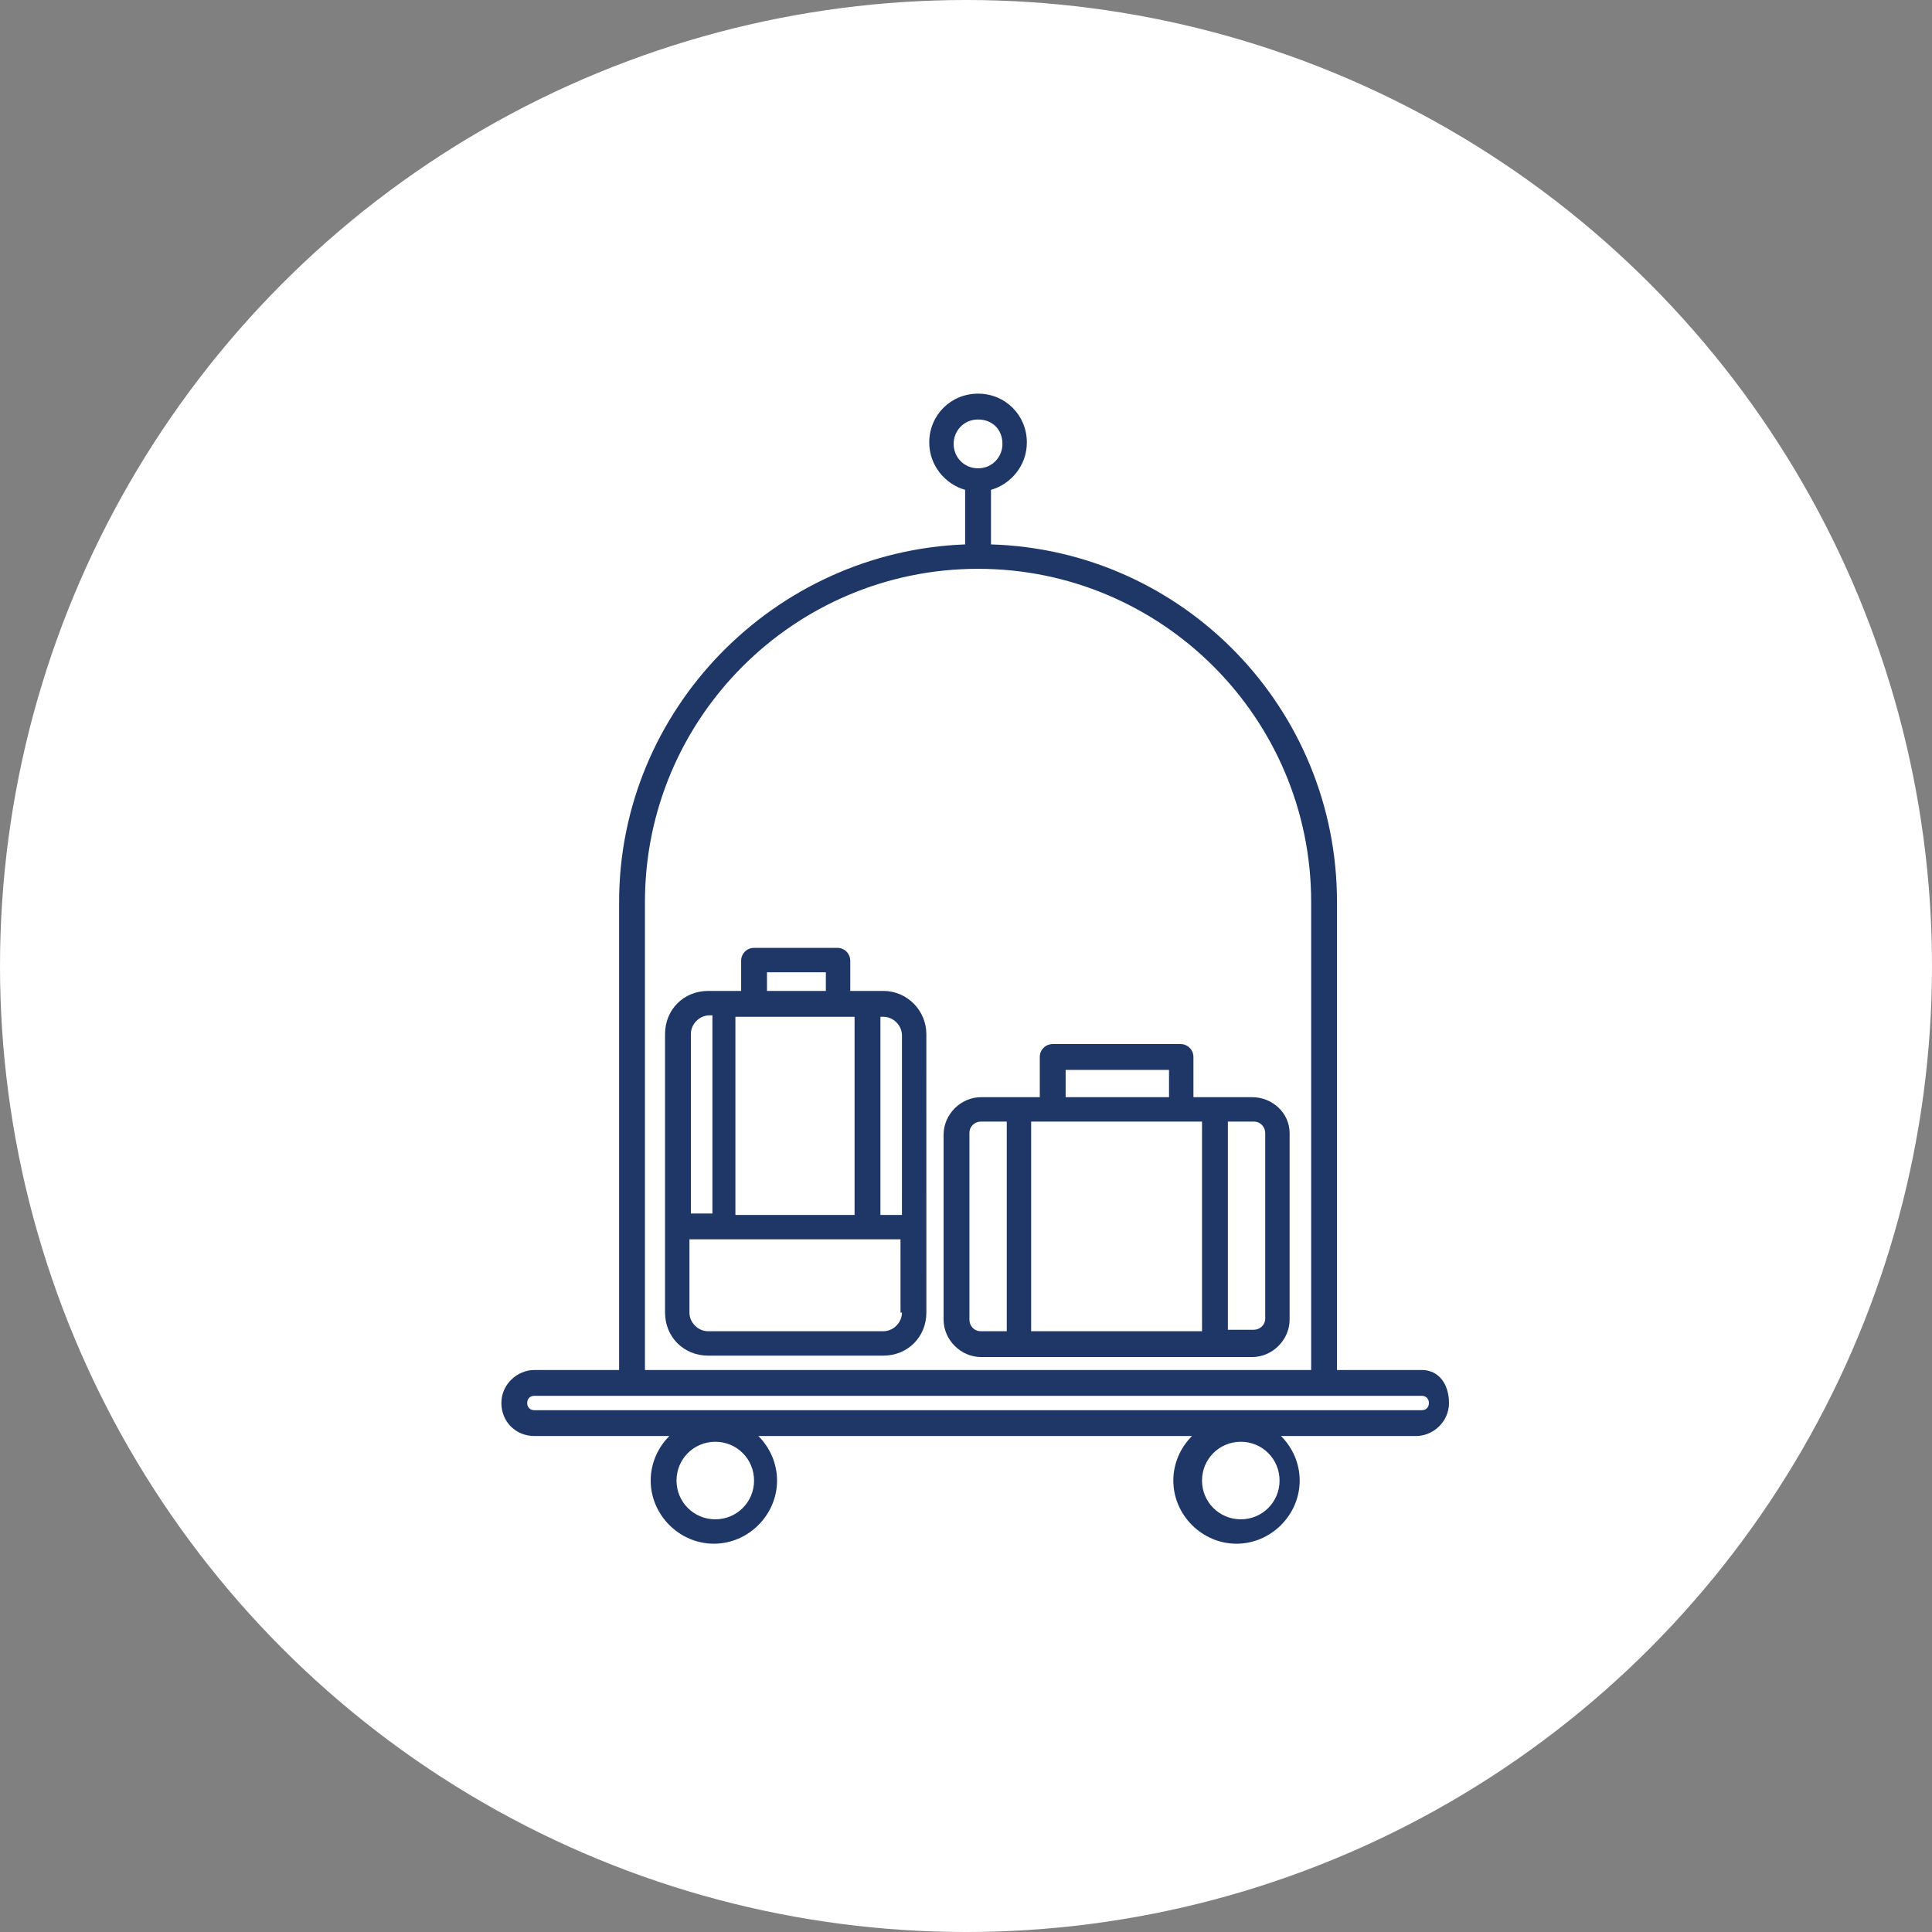
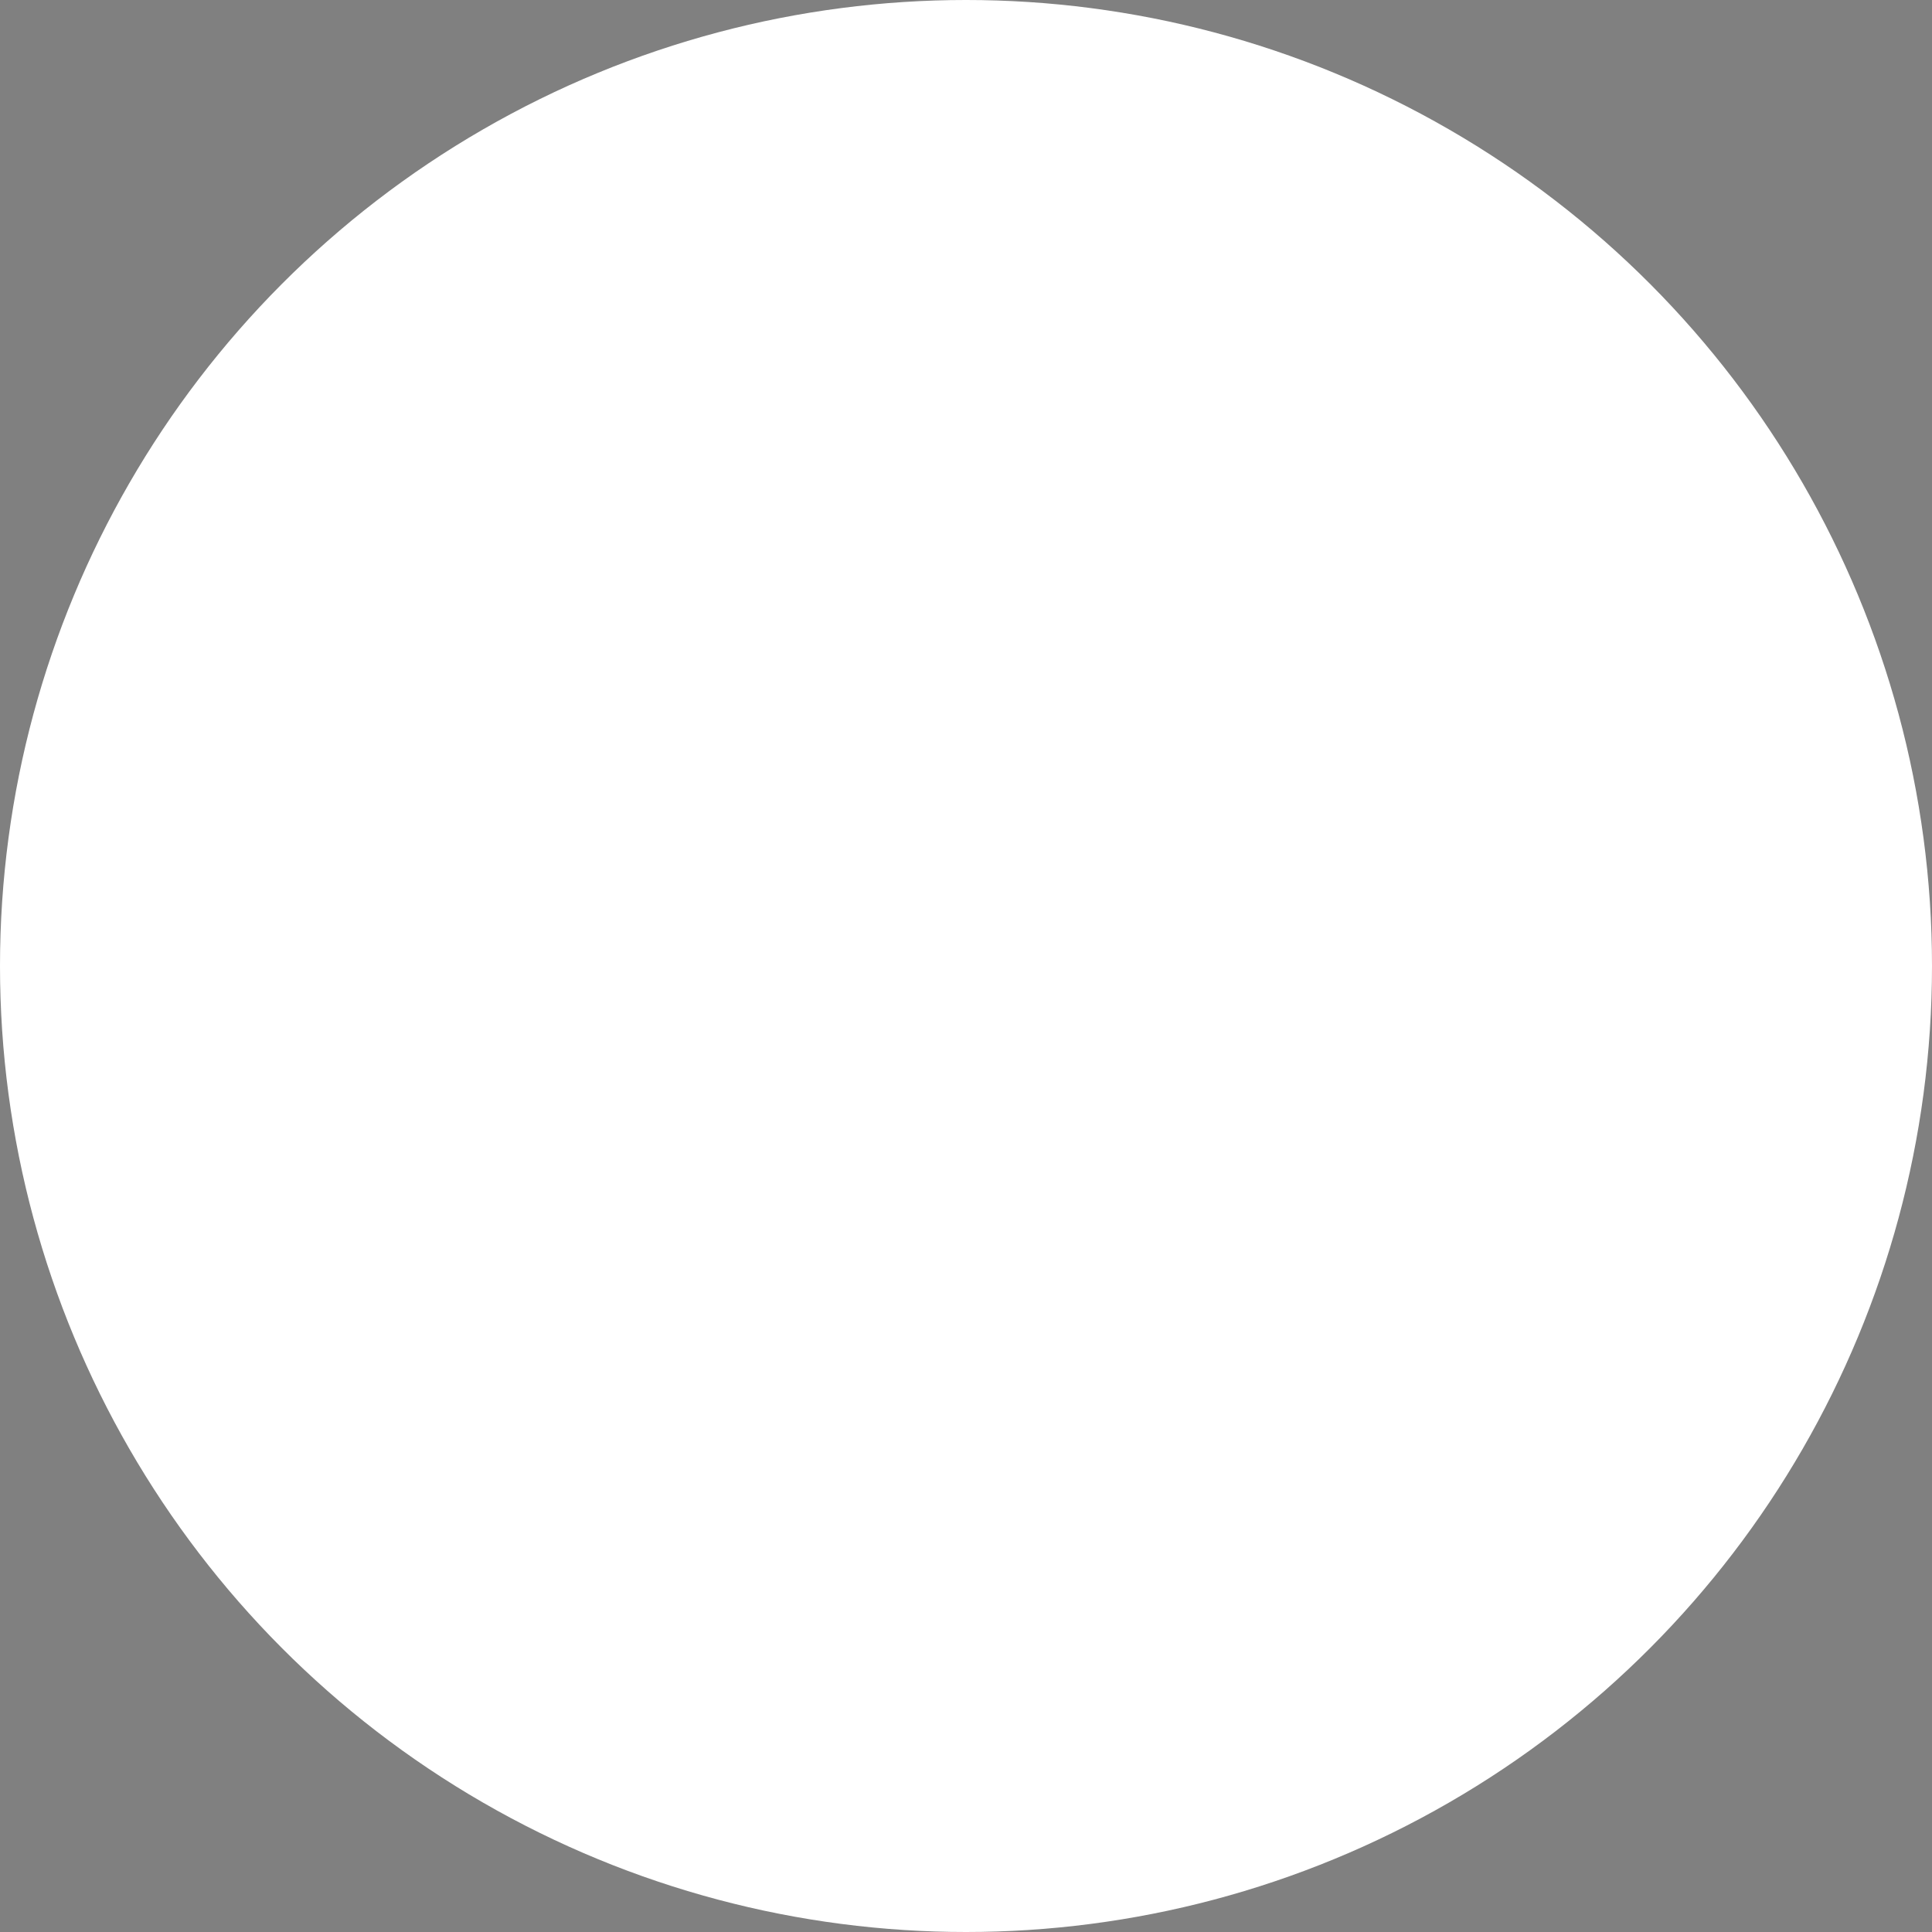
<svg xmlns="http://www.w3.org/2000/svg" width="84" height="84" viewBox="0 0 84 84" fill="none">
  <rect x="0" y="0" width="84" height="84" fill="#808080" stroke="none" />
  <circle cx="42" cy="42" r="42" fill="white" />
-   <path d="M61.813 59.565H58.13V39.214C58.13 30.786 51.45 23.92 43.086 23.67V21.298C43.96 21.048 44.646 20.236 44.646 19.238C44.646 18.051 43.71 17.115 42.524 17.115C41.338 17.115 40.402 18.051 40.402 19.238C40.402 20.236 41.088 21.048 41.962 21.298V23.67C33.66 23.982 26.918 30.849 26.918 39.214V59.565H23.235C22.485 59.565 21.799 60.189 21.799 61.001C21.799 61.812 22.423 62.436 23.235 62.436H29.103C28.603 62.936 28.291 63.623 28.291 64.371C28.291 65.87 29.539 67.118 31.038 67.118C32.536 67.118 33.785 65.87 33.785 64.371C33.785 63.622 33.472 62.936 32.973 62.436H51.826C51.326 62.936 51.014 63.623 51.014 64.371C51.014 65.87 52.262 67.118 53.761 67.118C55.259 67.118 56.508 65.87 56.508 64.371C56.508 63.622 56.196 62.936 55.696 62.436H61.564C62.313 62.436 63 61.812 63 61.001C63 60.189 62.563 59.565 61.814 59.565H61.813ZM41.462 19.3C41.462 18.738 41.9 18.239 42.524 18.239C43.148 18.239 43.585 18.676 43.585 19.3C43.585 19.862 43.148 20.361 42.524 20.361C41.899 20.361 41.462 19.862 41.462 19.3ZM28.041 39.214C28.041 31.224 34.533 24.731 42.524 24.731C50.514 24.731 57.007 31.223 57.007 39.214V59.565H28.041V39.214ZM31.1 66.057C30.164 66.057 29.414 65.308 29.414 64.372C29.414 63.435 30.163 62.686 31.1 62.686C32.036 62.686 32.785 63.435 32.785 64.372C32.785 65.308 32.036 66.057 31.1 66.057ZM53.948 66.057C53.012 66.057 52.262 65.308 52.262 64.372C52.262 63.435 53.011 62.686 53.948 62.686C54.884 62.686 55.633 63.435 55.633 64.372C55.633 65.308 54.884 66.057 53.948 66.057ZM61.813 61.313H23.234C23.047 61.313 22.922 61.188 22.922 61.001C22.922 60.813 23.047 60.688 23.234 60.688H61.813C62.001 60.688 62.126 60.813 62.126 61.001C62.126 61.188 62.001 61.313 61.813 61.313Z" fill="#1E3767" />
-   <path d="M38.404 43.084H36.968V41.773C36.968 41.461 36.718 41.211 36.406 41.211H32.785C32.473 41.211 32.224 41.461 32.224 41.773V43.084H30.788C29.727 43.084 28.915 43.896 28.915 44.957V57.068C28.915 58.129 29.727 58.941 30.788 58.941H38.404C39.465 58.941 40.277 58.129 40.277 57.068L40.276 44.957C40.276 43.958 39.465 43.084 38.404 43.084ZM33.347 42.273H35.907V43.085H33.347V42.273ZM32.036 44.208H37.155V52.823H31.974V44.208H32.036ZM30.038 44.957C30.038 44.52 30.413 44.145 30.85 44.145H30.975V52.76H30.038V44.957ZM39.215 57.068C39.215 57.505 38.841 57.88 38.404 57.88H30.788C30.35 57.88 29.976 57.505 29.976 57.068V53.884H39.152L39.153 57.068H39.215ZM39.215 52.823H38.279V44.208H38.404C38.841 44.208 39.216 44.583 39.216 45.02L39.215 52.823Z" fill="#1E3767" />
-   <path d="M54.447 47.704H51.888V45.956C51.888 45.644 51.638 45.394 51.326 45.394H45.77C45.458 45.394 45.208 45.644 45.208 45.956V47.704H42.649C41.775 47.704 41.026 48.453 41.026 49.327V57.379C41.026 58.253 41.775 59.002 42.649 59.002H54.447C55.321 59.002 56.07 58.253 56.07 57.379V49.264C56.07 48.39 55.321 47.704 54.447 47.704ZM46.332 46.517H50.827V47.704H46.332V46.517ZM43.772 57.879H42.649C42.337 57.879 42.149 57.63 42.149 57.38V49.264C42.149 48.952 42.399 48.765 42.649 48.765H43.772V57.879ZM52.262 57.879H44.833V48.765H52.262L52.262 57.879ZM55.009 57.317C55.009 57.629 54.76 57.816 54.51 57.816H53.386V48.765H54.51C54.822 48.765 55.009 49.014 55.009 49.264V57.317Z" fill="#1E3767" />
</svg>